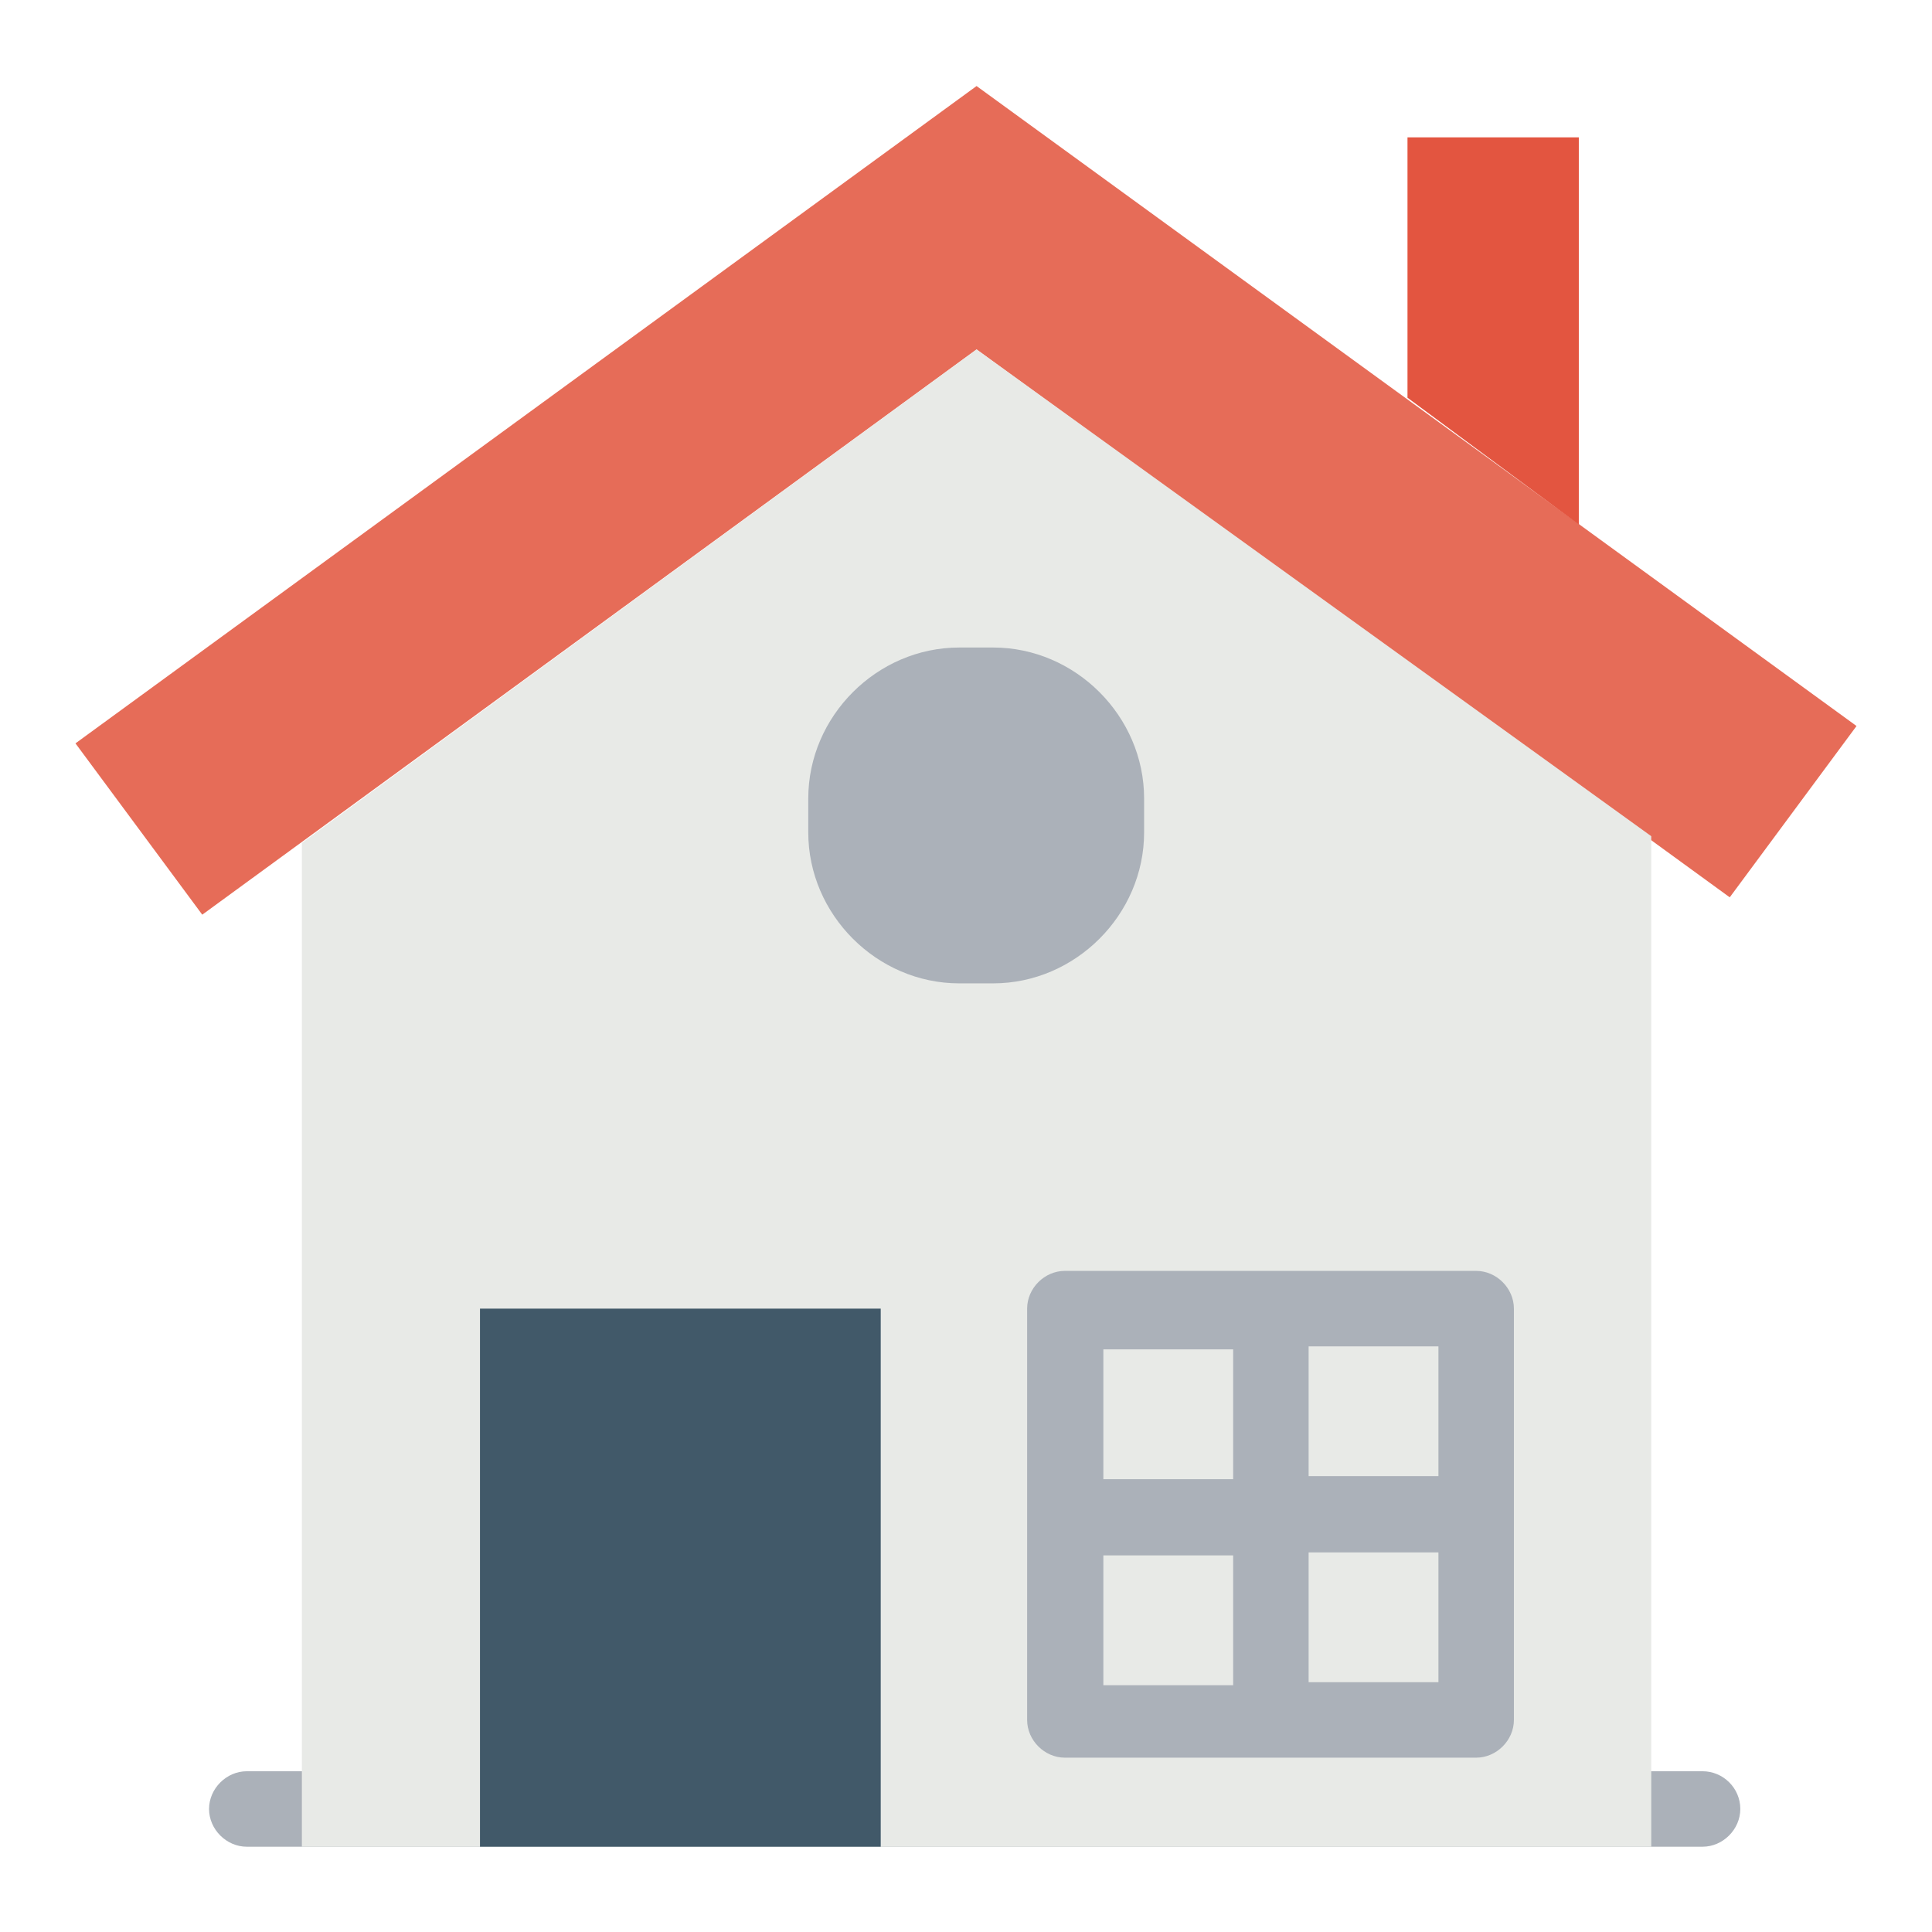
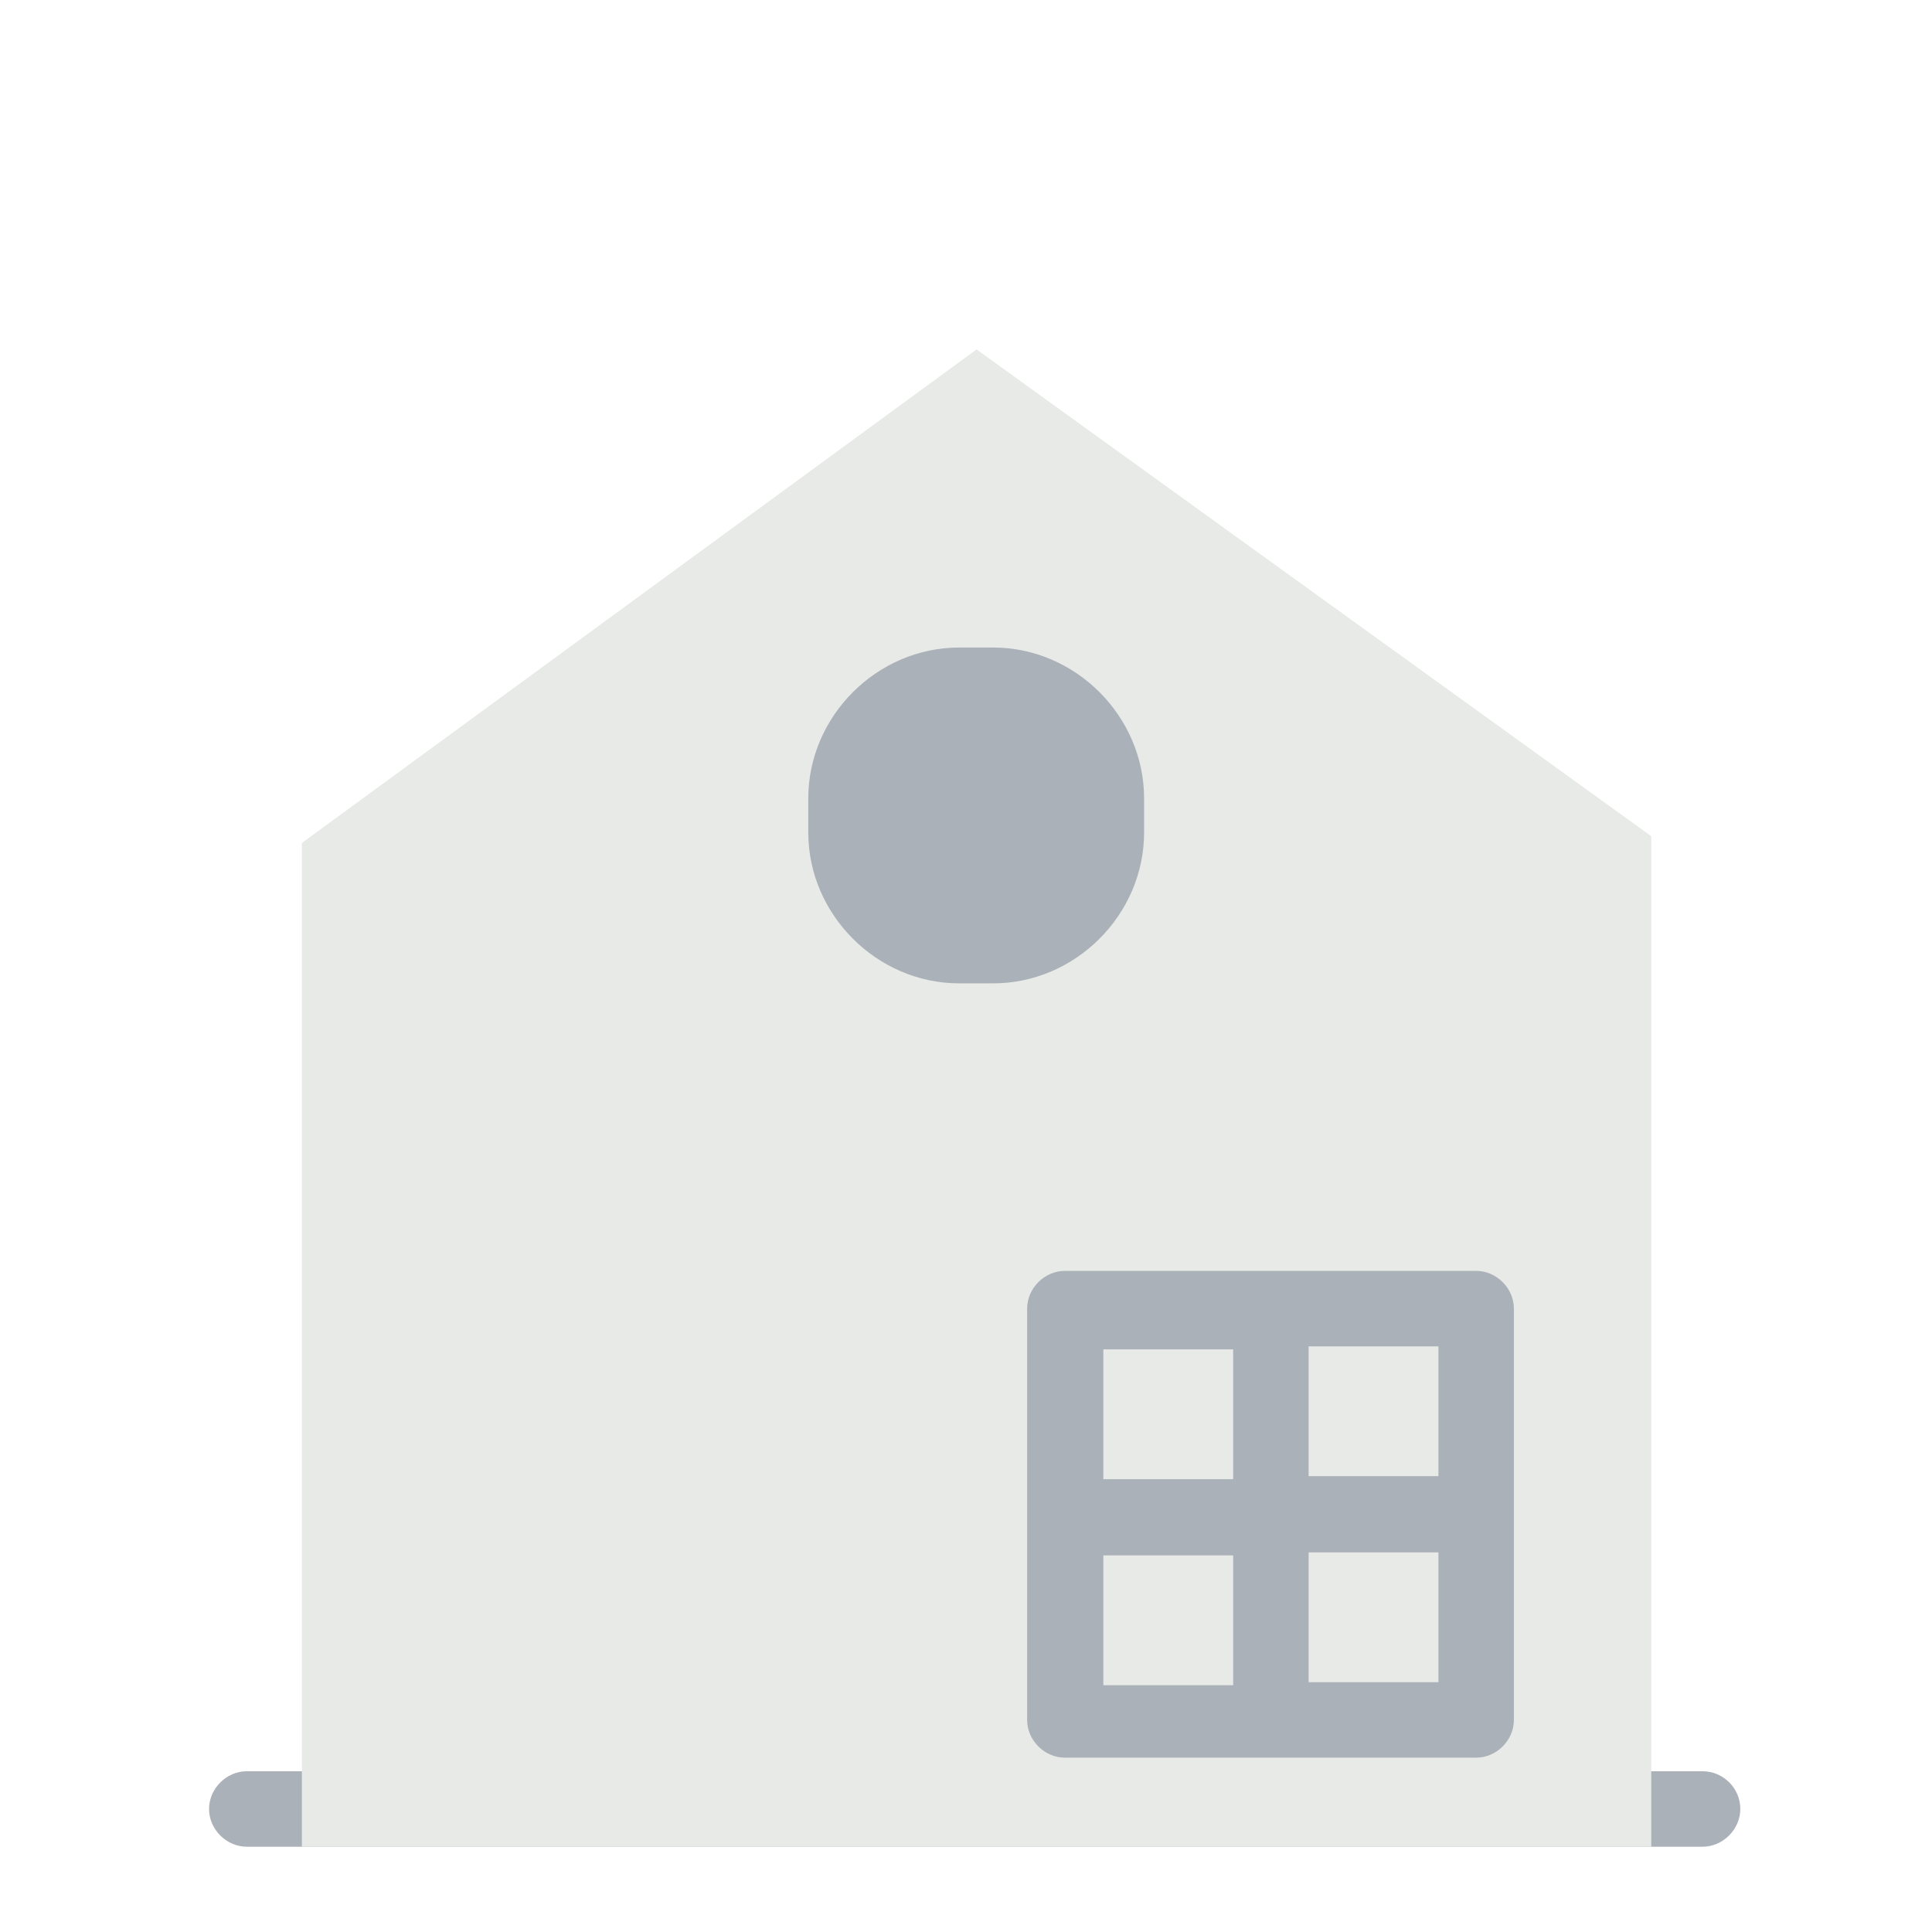
<svg xmlns="http://www.w3.org/2000/svg" version="1.1" x="0px" y="0px" viewBox="0 0 256 256" enable-background="new 0 0 256 256" xml:space="preserve">
  <g>
    <path fill="#abb1b9" d="M225.6,234.7H32.7c-2.7,0-5,2.3-5,5c0,2.7,2.3,5,5,5h192.9c2.7,0,5-2.3,5-5 C230.6,236.9,228.3,234.7,225.6,234.7z" />
-     <path fill="#e66c58" d="M229.2,118.9l-99.8-72.6L26.8,121.2L10,98.5l119.4-87.1L246,96.2L229.2,118.9z" />
-     <path fill="#e35540" d="M209.2,69.5V18.2h-22.7v34.5L209.2,69.5z" />
    <path fill="#e8eae7" d="M129.4,46.3L40,111.7v133h178.8V110.8L129.4,46.3z" />
-     <path fill="#415969" d="M63.6,173.4h53.1v71.3H63.6V173.4z" />
    <path fill="#abb1b9" d="M131.6,130.3h-4.5c-10.9,0-20-9.1-20-20v-4.5c0-10.9,9.1-20,20-20h4.5c10.9,0,20,9.1,20,20v4.5 C151.6,121.2,142.5,130.3,131.6,130.3z M195.6,168.4h-54.5c-2.7,0-5,2.3-5,5v54.5c0,2.7,2.3,5,5,5h54.5c2.7,0,5-2.3,5-5v-54.5 C200.6,170.7,198.3,168.4,195.6,168.4L195.6,168.4z M190.6,195.6h-17.2v-17.2h17.2V195.6z M163.4,178.8v17.2h-17.2v-17.2H163.4z  M146.2,206.1h17.2v17.2h-17.2V206.1z M173.4,222.9v-17.2h17.2v17.2H173.4z" />
  </g>
</svg>